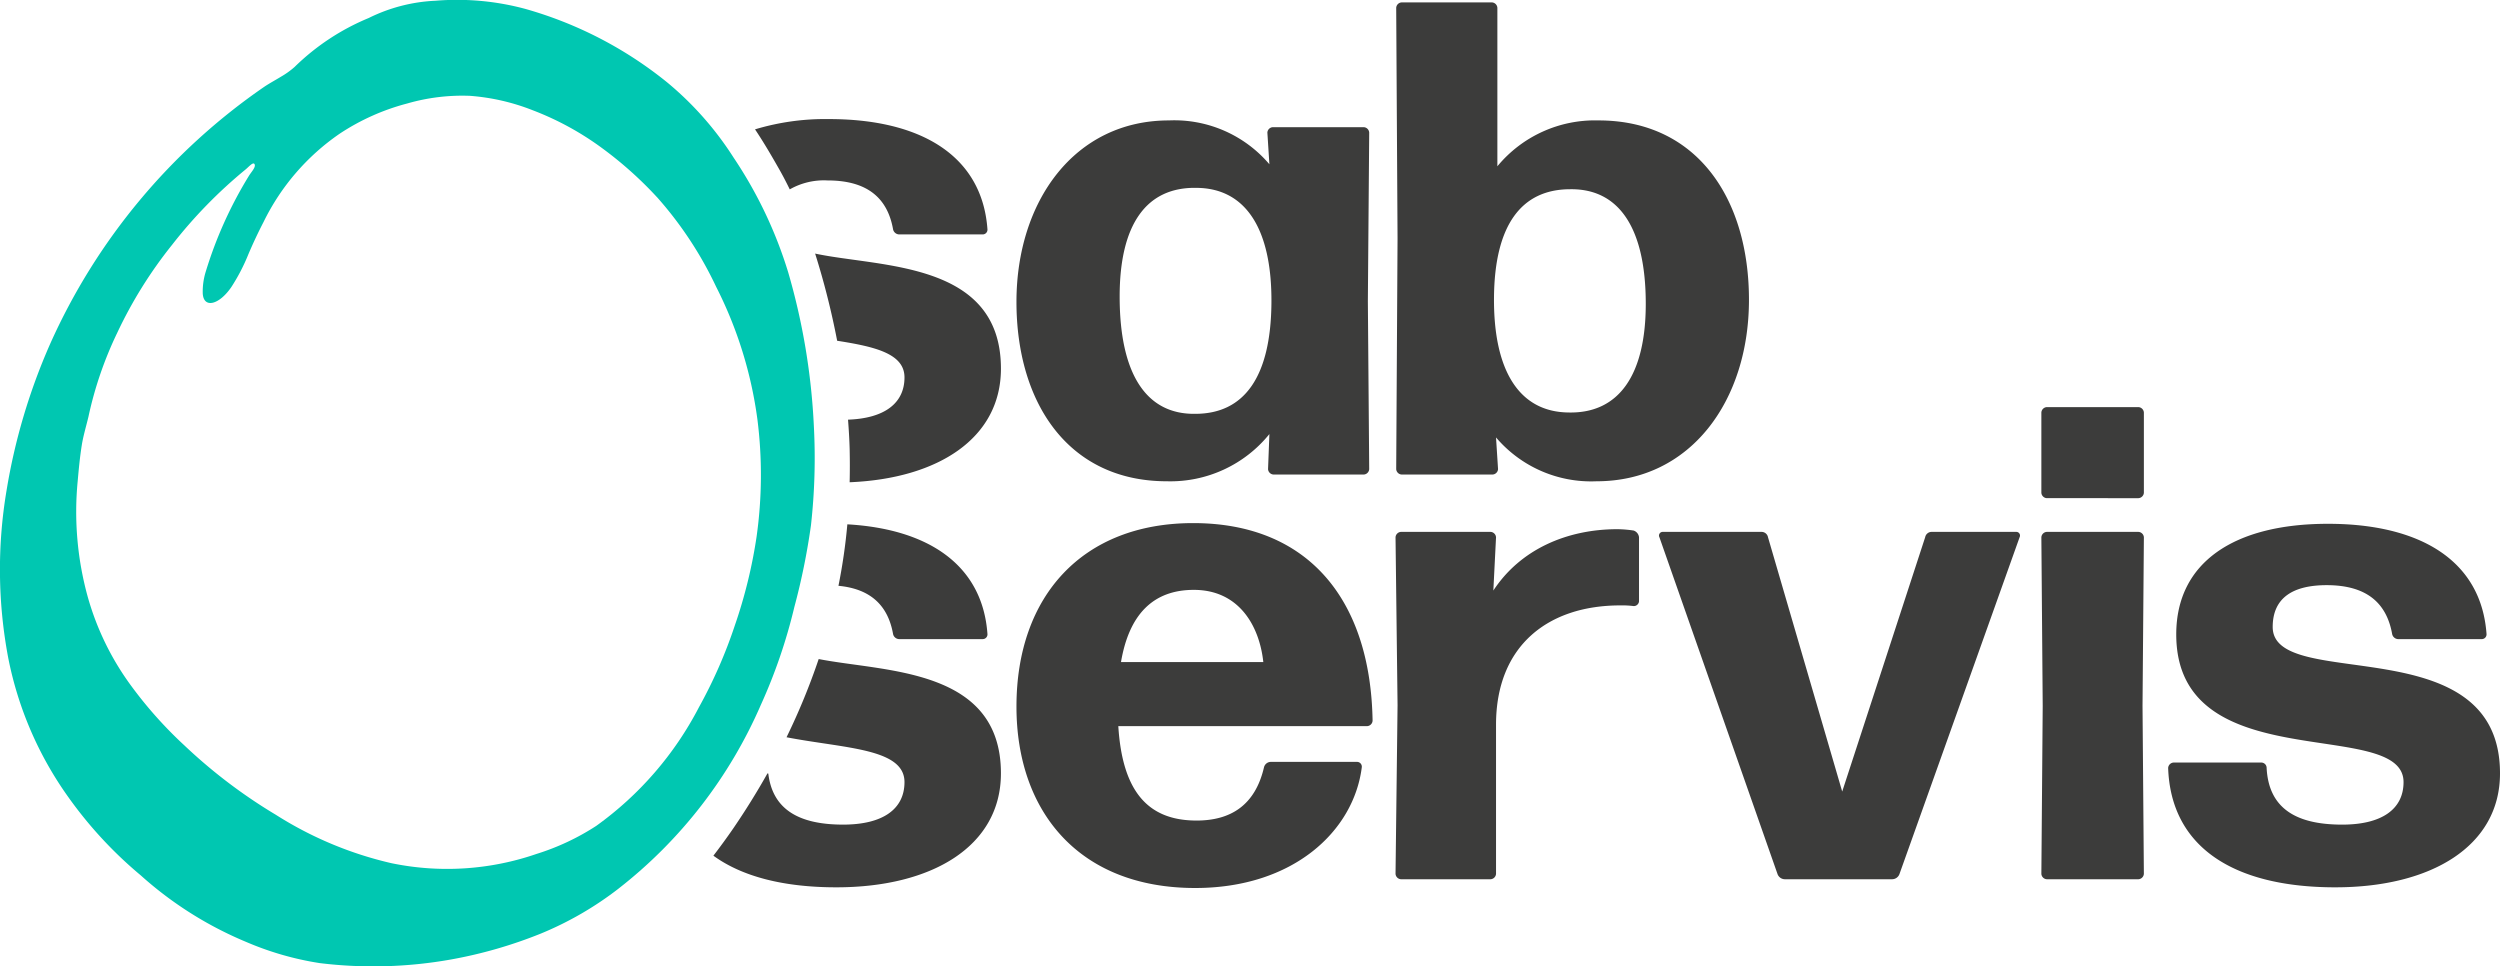
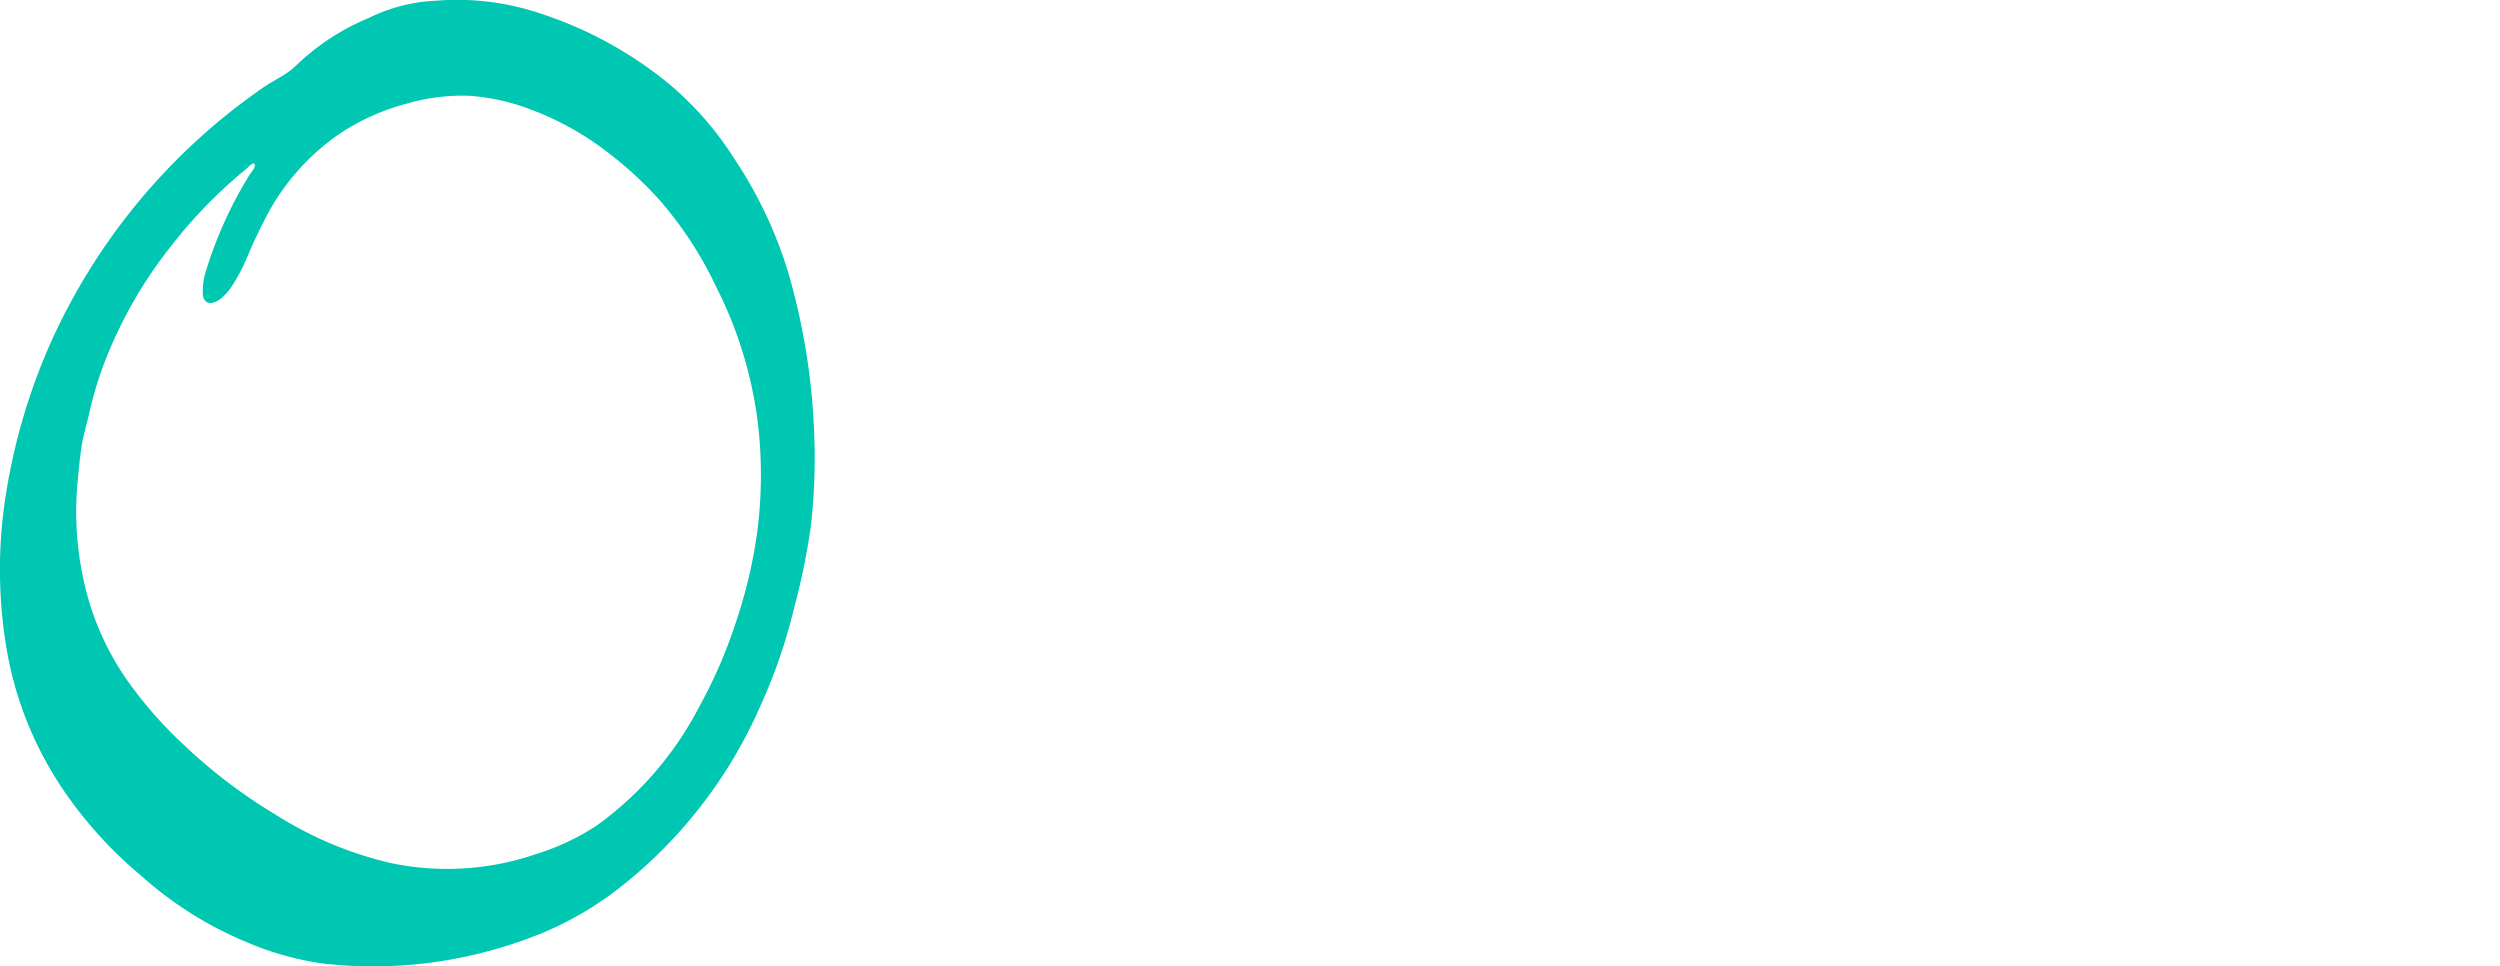
<svg xmlns="http://www.w3.org/2000/svg" data-name="Vrstva 1" viewBox="0 0 260.374 100.648">
-   <path d="M132.628 49.423a.604.604 0 01-.561-.563l.14-3.652a13.26 13.26 0 01-10.678 4.917c-10.256 0-15.665-8.148-15.665-18.685 0-10.467 6.041-18.898 15.876-18.898a12.991 12.991 0 0110.466 4.566l-.21-3.302a.603.603 0 01.563-.56h9.483a.603.603 0 01.56.56l-.14 17.563.14 17.491a.605.605 0 01-.56.563zM124.48 43.1c5.128 0 7.868-3.862 7.939-11.52.07-7.728-2.67-11.942-7.727-12.013-5.34-.14-8.08 3.864-8.08 11.31 0 8.148 2.811 12.294 7.868 12.223zm41.798 7.025a12.995 12.995 0 01-10.468-4.567l.211 3.302a.605.605 0 01-.562.563h-9.483a.604.604 0 01-.562-.563l.14-24.024-.14-24.025a.602.602 0 01.562-.56h9.413a.602.602 0 01.562.56v16.508a13.176 13.176 0 0110.537-4.777c10.256 0 15.666 8.15 15.666 18.687 0 10.467-6.042 18.896-15.876 18.896zm-2.951-7.165c5.34.14 8.079-4.004 8.079-11.31 0-7.937-2.81-12.012-7.868-11.941-5.128 0-7.868 3.794-7.938 11.24-.07 7.726 2.67 11.94 7.727 12.011zm-21.988 36.39a.497.497 0 01.491.56c-.842 6.675-7.164 12.575-17.35 12.575-12.083 0-18.616-7.937-18.616-18.896 0-11.52 6.884-19.108 18.405-19.108 11.942 0 18.475 7.937 18.685 20.583a.604.604 0 01-.561.563h-25.921c.422 6.812 3.091 9.833 8.149 9.833 3.582 0 6.11-1.614 7.025-5.55a.74.74 0 01.702-.56zm-17-17.915c-4.215 0-6.744 2.53-7.587 7.517h14.822c-.42-3.862-2.599-7.517-7.235-7.517zm21.567 30.138a.605.605 0 01-.562-.563l.211-17.562-.211-17.492a.603.603 0 01.563-.56h9.342a.602.602 0 01.562.56l-.28 5.55c2.809-4.285 7.656-6.391 12.924-6.391a12.483 12.483 0 011.687.14.835.835 0 01.561.701v6.675a.544.544 0 01-.561.492 9.334 9.334 0 00-1.405-.07c-7.446 0-12.926 4.143-12.926 12.432V91.01a.604.604 0 01-.562.563zm51.93-.563a.822.822 0 01-.773.563h-11.17a.82.82 0 01-.772-.562l-12.293-35.055a.382.382 0 01.35-.56h10.257a.683.683 0 01.702.56l7.728 26.483 8.64-26.483a.685.685 0 01.703-.56h8.78a.383.383 0 01.352.56zm15.332-39.126a.604.604 0 01-.561-.563v-8.36a.602.602 0 01.561-.56h9.554a.603.603 0 01.562.56v8.36a.605.605 0 01-.562.563zm0 39.689a.604.604 0 01-.561-.563l.14-17.491-.14-17.563a.602.602 0 01.561-.56h9.554a.603.603 0 01.562.56l-.141 17.563.14 17.491a.605.605 0 01-.56.563zm30.065.842c-10.747 0-17.14-4.284-17.421-12.434a.605.605 0 01.562-.562h9.132a.555.555 0 01.562.562c.211 4.075 2.88 5.903 7.867 5.903 4.145 0 6.393-1.617 6.393-4.428 0-6.883-23.673-.21-23.673-15.383 0-7.517 6.041-11.52 15.806-11.52 9.554 0 15.945 3.793 16.508 11.45a.498.498 0 01-.492.562h-8.71a.665.665 0 01-.632-.563c-.563-3.091-2.53-5.058-6.815-5.058-3.441 0-5.62 1.265-5.62 4.356 0 6.884 23.674-.141 23.674 15.244 0 7.587-7.166 11.87-17.14 11.87zm-162.04-74.72c.375.662.724 1.34 1.06 2.028a7.192 7.192 0 013.94-.93c4.285 0 6.253 1.967 6.814 5.06a.666.666 0 00.632.562h8.71a.497.497 0 00.492-.563c-.562-7.656-6.954-11.45-16.507-11.45a25.286 25.286 0 00-7.698 1.07c.913 1.364 1.743 2.789 2.557 4.223zm3.702 8.715a81.19 81.19 0 012.295 9.08c3.933.616 7.012 1.336 7.012 3.816 0 2.688-2.076 4.267-5.88 4.401.078 1.026.144 2.058.17 3.112a74.062 74.062 0 01-.002 3.408c9.245-.382 15.757-4.603 15.757-11.833 0-11.194-12.524-10.528-19.352-11.983zm2.43 34.602c3.492.329 5.174 2.19 5.682 4.99a.666.666 0 00.633.562h8.71a.497.497 0 00.491-.562c-.522-7.131-6.108-10.908-14.59-11.393a59.359 59.359 0 01-.926 6.403zm-2.059 7.627a68.567 68.567 0 01-3.348 8.146c6.064 1.173 12.284 1.143 12.284 4.671 0 2.81-2.248 4.427-6.392 4.427-4.716 0-7.336-1.655-7.787-5.278a.058.058 0 00-.108-.028 76.962 76.962 0 01-3.54 5.694A68.052 68.052 0 0174.3 89.12c2.983 2.174 7.323 3.294 12.806 3.294 9.976 0 17.14-4.283 17.14-11.87 0-10.992-12.08-10.547-18.98-11.905z" fill="#3c3c3b" />
  <path d="M55.887 88.934a28.563 28.563 0 01-15.127.965 38.549 38.549 0 01-12.021-5.033 54.595 54.595 0 01-9.529-7.226 43.41 43.41 0 01-5.46-6.092 28.739 28.739 0 01-4.633-9.463 33.253 33.253 0 01-1.03-11.927c.111-1.25.226-2.508.434-3.817.148-.93.454-1.954.69-2.936a39.092 39.092 0 012.997-8.74 45.701 45.701 0 015.715-9.167 49.5 49.5 0 017.65-7.845c.322-.258.79-.828.938-.556.165.307-.343.815-.589 1.222a42.841 42.841 0 00-4.48 9.93 7.007 7.007 0 00-.326 2.316c.09 1.58 1.697 1.214 2.985-.678a19.973 19.973 0 001.771-3.415 49.143 49.143 0 011.57-3.338 23.855 23.855 0 017.915-9.196 23.531 23.531 0 017.045-3.157 20.653 20.653 0 016.549-.8 22.402 22.402 0 016.56 1.513 30.482 30.482 0 017.249 3.972 39.756 39.756 0 015.766 5.18 39.118 39.118 0 016.061 9.225 42.955 42.955 0 014.3 13.831 46.156 46.156 0 01-.085 12.164 51.543 51.543 0 01-2.274 9.287 50.134 50.134 0 01-3.732 8.503 35.072 35.072 0 01-10.701 12.362 25.092 25.092 0 01-6.208 2.916m8.533 3.614a48.95 48.95 0 0014.827-19.146 56.095 56.095 0 003.484-10.18 70.065 70.065 0 001.729-8.501 63.172 63.172 0 00.302-10.37 68.782 68.782 0 00-2.669-15.98 45.005 45.005 0 00-5.687-11.954 33.617 33.617 0 00-6.918-7.835A41.33 41.33 0 0054.706.925a27.336 27.336 0 00-9.351-.848 17.369 17.369 0 00-6.947 1.796 24.276 24.276 0 00-7.726 5.1A8.618 8.618 0 0129.26 7.99c-.57.352-1.135.65-1.709 1.03a64.372 64.372 0 00-22.33 26.801A62.976 62.976 0 00.68 51.1a49.597 49.597 0 00.177 17.422 37.283 37.283 0 006.27 14.512 43.219 43.219 0 007.526 8.13 38.64 38.64 0 0010.953 6.925 31.67 31.67 0 007.68 2.216 45.92 45.92 0 0013.694-.377 47.297 47.297 0 009.35-2.697 34.923 34.923 0 008.09-4.681" fill="#00c7b1" />
</svg>